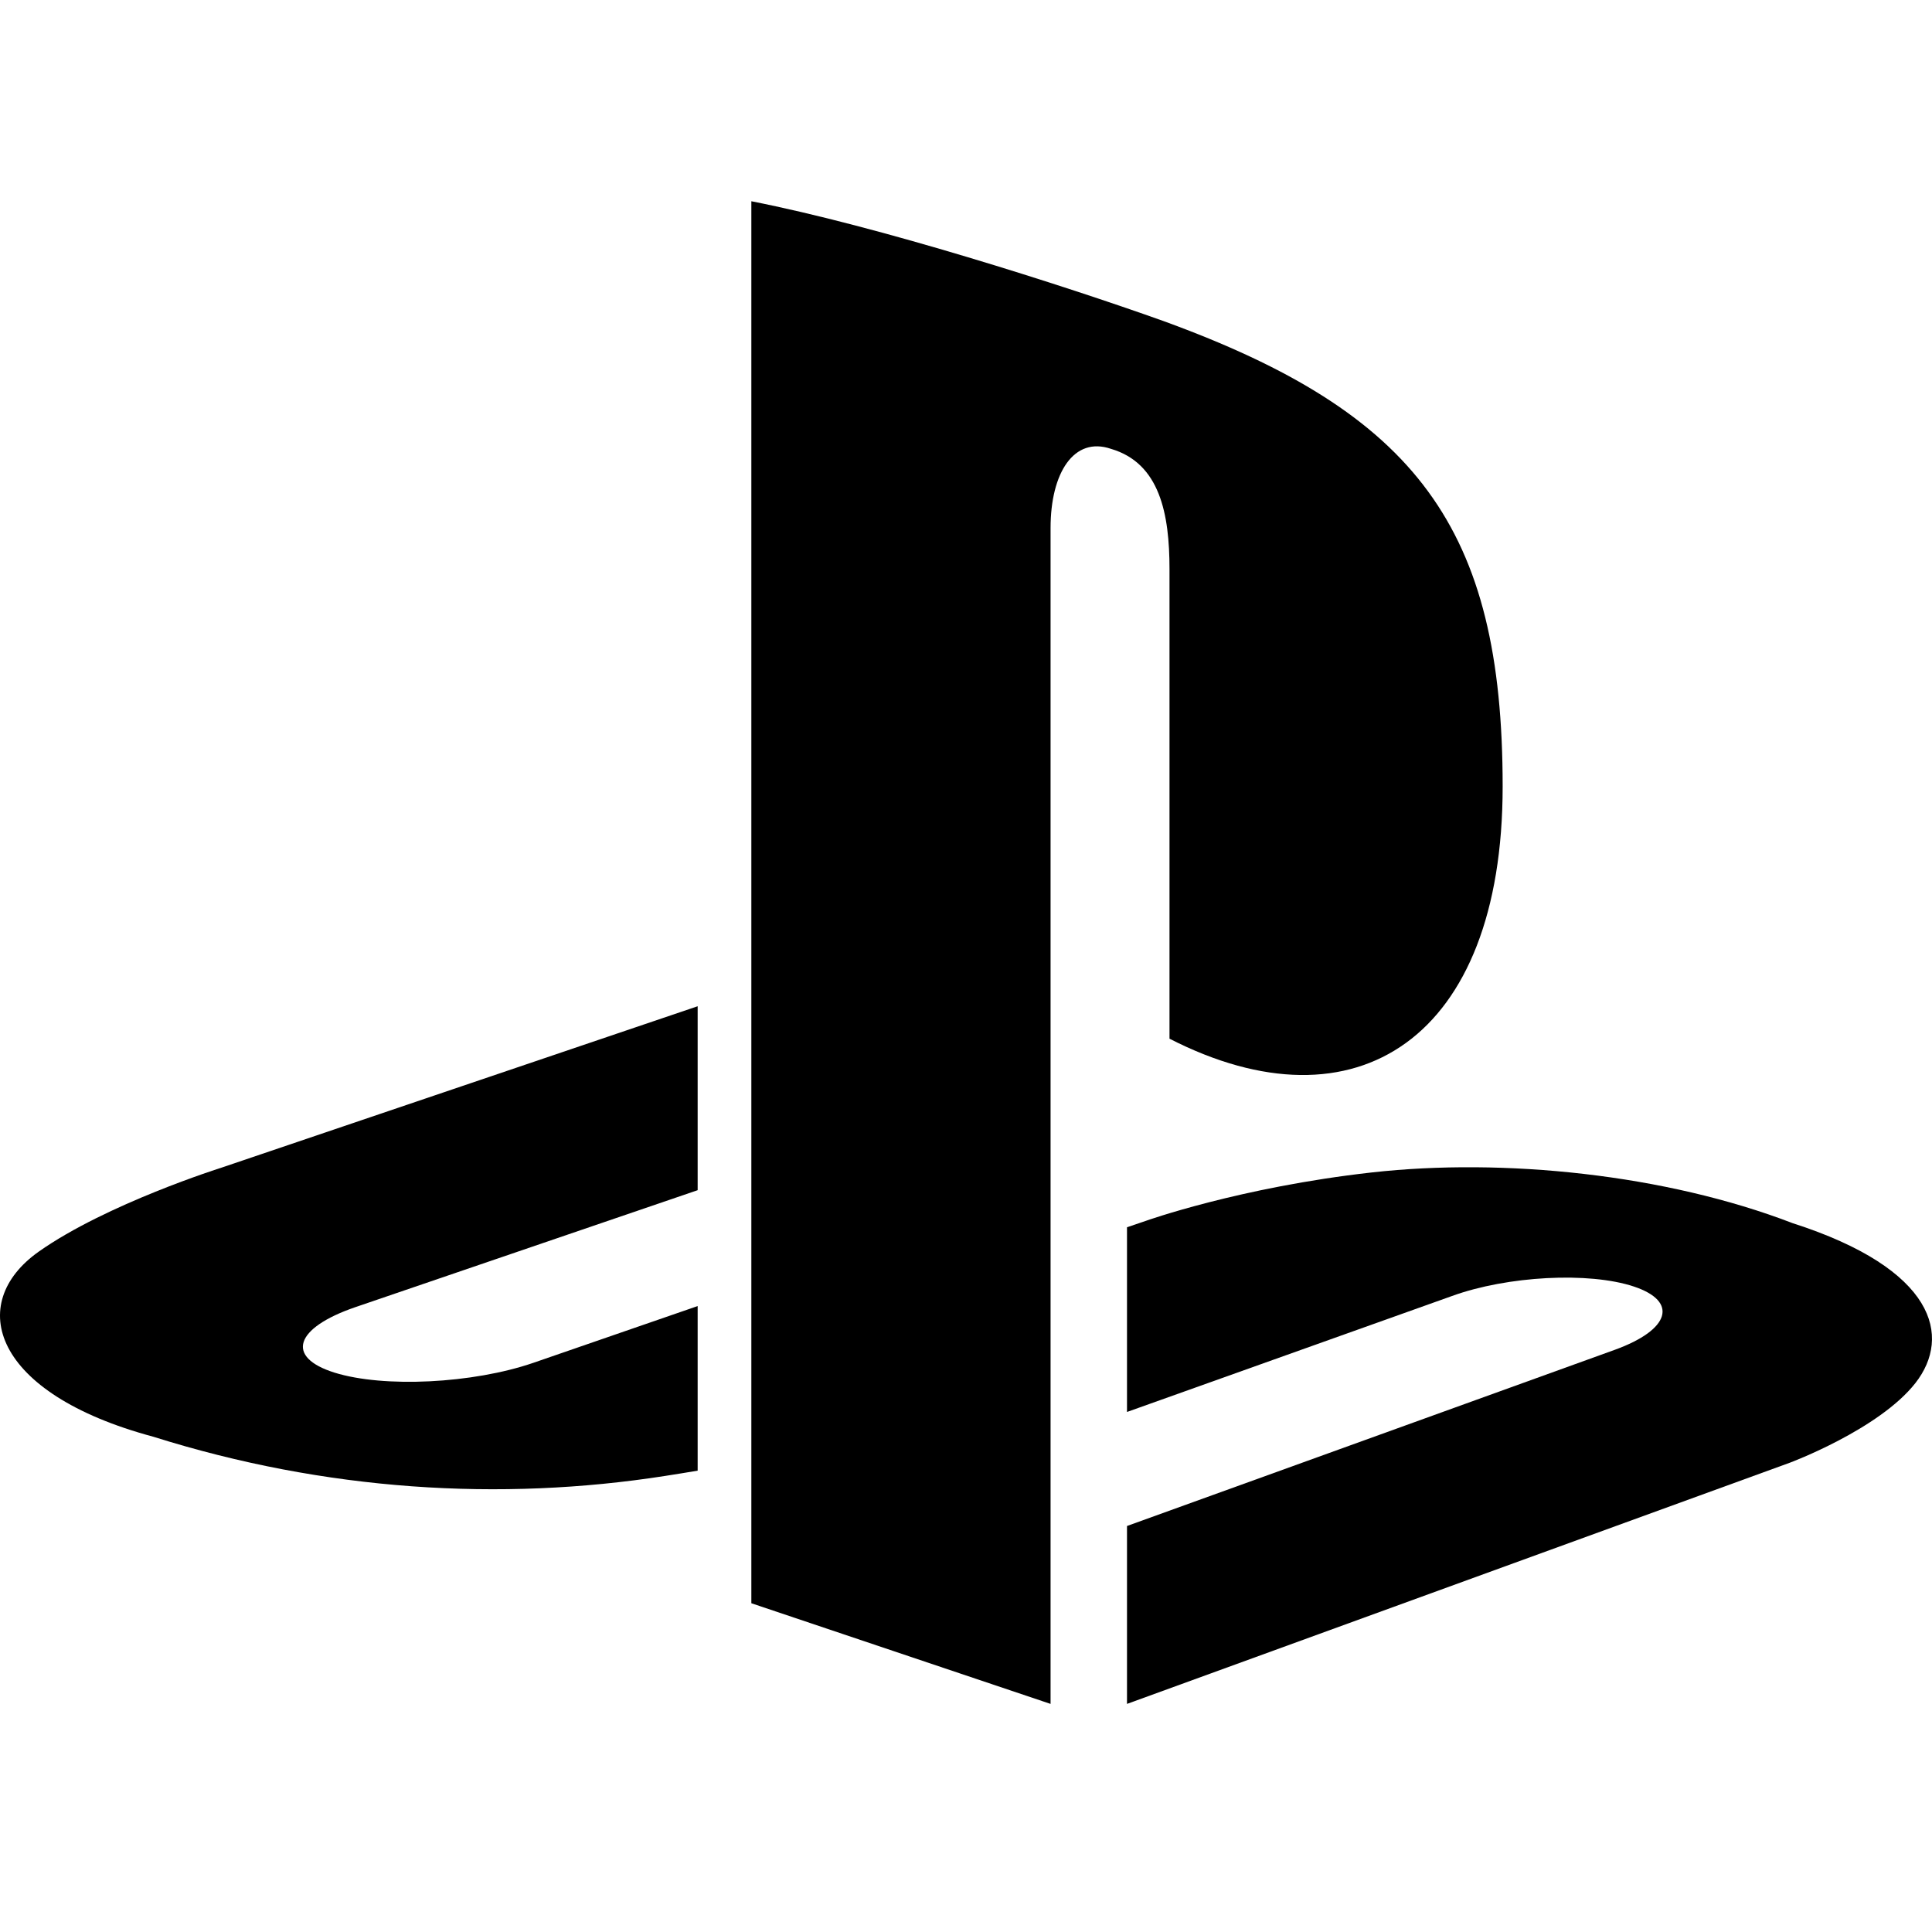
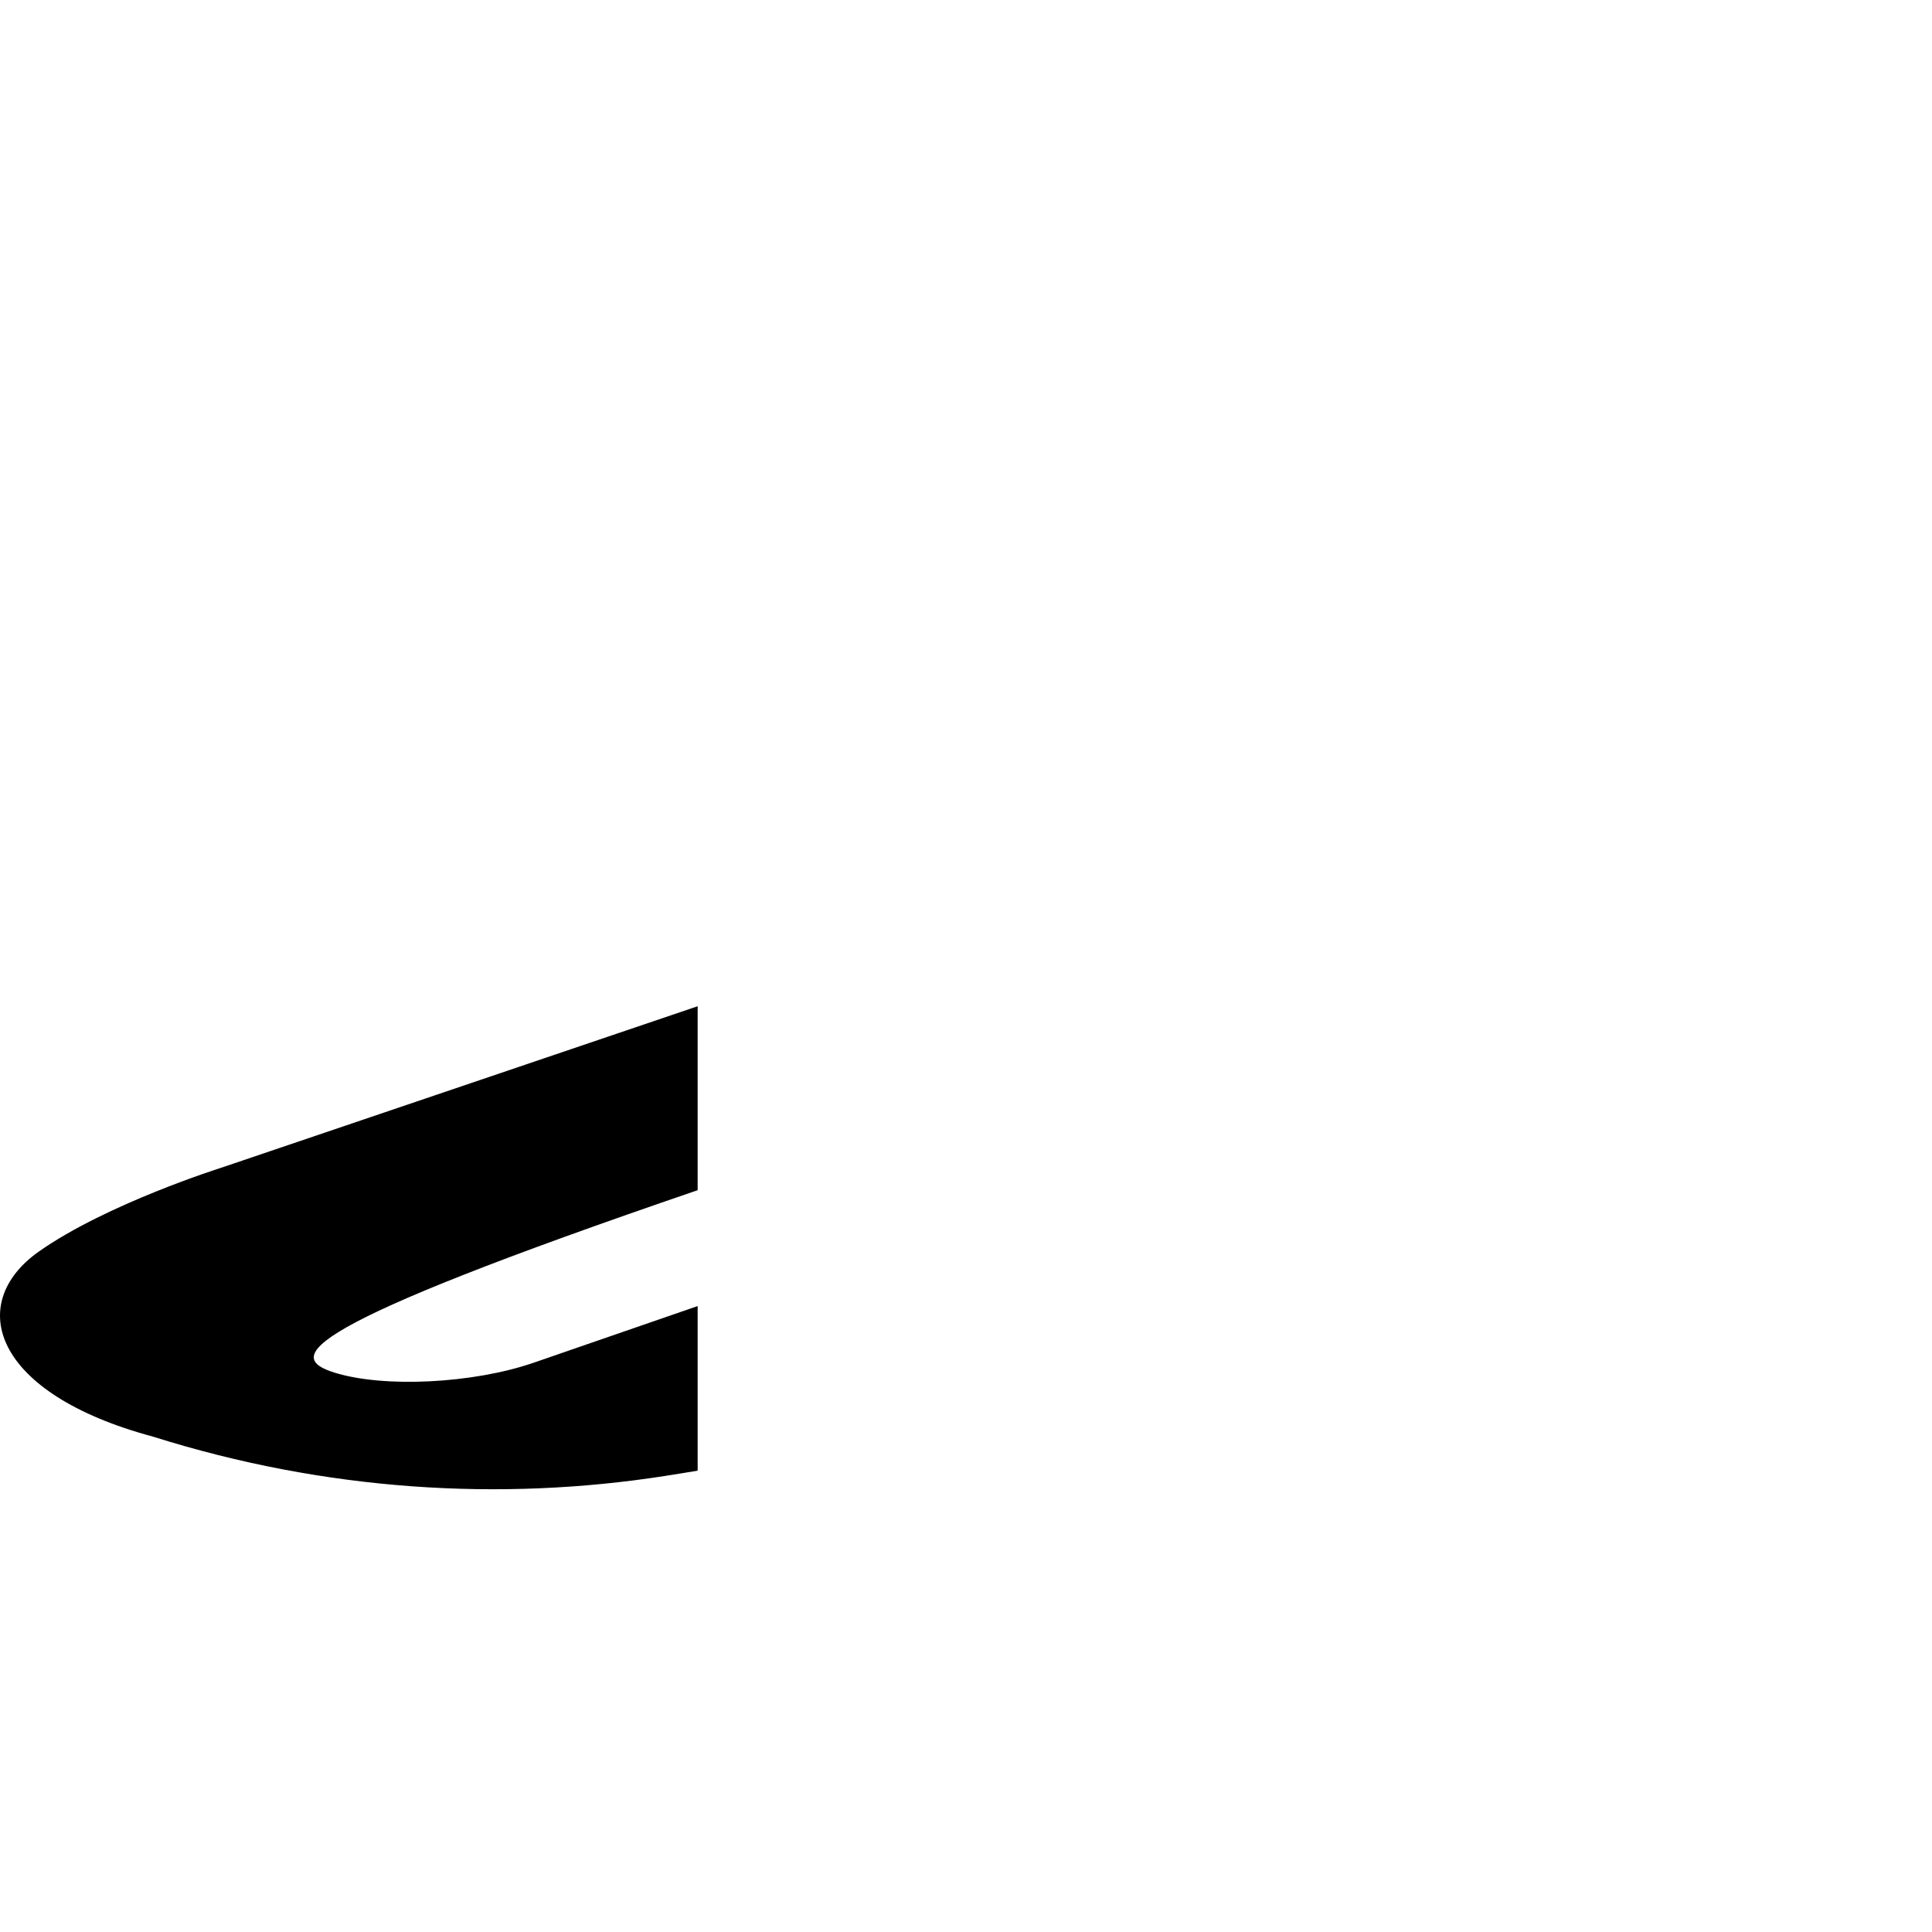
<svg xmlns="http://www.w3.org/2000/svg" width="48" height="48" viewBox="0 0 48 48" fill="none">
-   <path d="M18.667 5L18.667 39.832L26.101 42.333L26.101 13.117C26.101 11.749 26.68 10.835 27.603 11.152C28.818 11.509 29.056 12.771 29.056 14.138L29.056 25.806C33.686 28.176 37.333 25.805 37.333 19.54C37.333 13.117 35.2 10.267 28.905 7.976C26.43 7.092 21.825 5.62 18.667 5Z" fill="black" />
-   <path d="M28 37.913L40.121 33.535C41.492 33.038 41.706 32.333 40.591 31.963C39.473 31.592 37.449 31.7 36.074 32.199L28 35.08V30.491L28.465 30.333C28.465 30.333 30.799 29.497 34.082 29.129C37.363 28.762 41.382 29.176 44.534 30.388C48.09 31.529 48.491 33.205 47.589 34.36C46.684 35.515 44.47 36.34 44.47 36.34L28 42.333V37.913Z" fill="black" />
-   <path d="M3.805 35.694C-0.192 34.621 -0.858 32.386 0.96 31.098C2.647 29.908 5.506 29.009 5.506 29.009L17.333 25V29.57L8.825 32.477C7.318 32.995 7.089 33.719 8.309 34.102C9.533 34.485 11.746 34.376 13.251 33.859L17.333 32.449V36.538C17.073 36.584 16.784 36.627 16.519 36.67C12.434 37.307 8.086 37.043 3.805 35.694Z" fill="black" />
+   <path d="M3.805 35.694C-0.192 34.621 -0.858 32.386 0.96 31.098C2.647 29.908 5.506 29.009 5.506 29.009L17.333 25V29.57C7.318 32.995 7.089 33.719 8.309 34.102C9.533 34.485 11.746 34.376 13.251 33.859L17.333 32.449V36.538C17.073 36.584 16.784 36.627 16.519 36.67C12.434 37.307 8.086 37.043 3.805 35.694Z" fill="black" />
</svg>